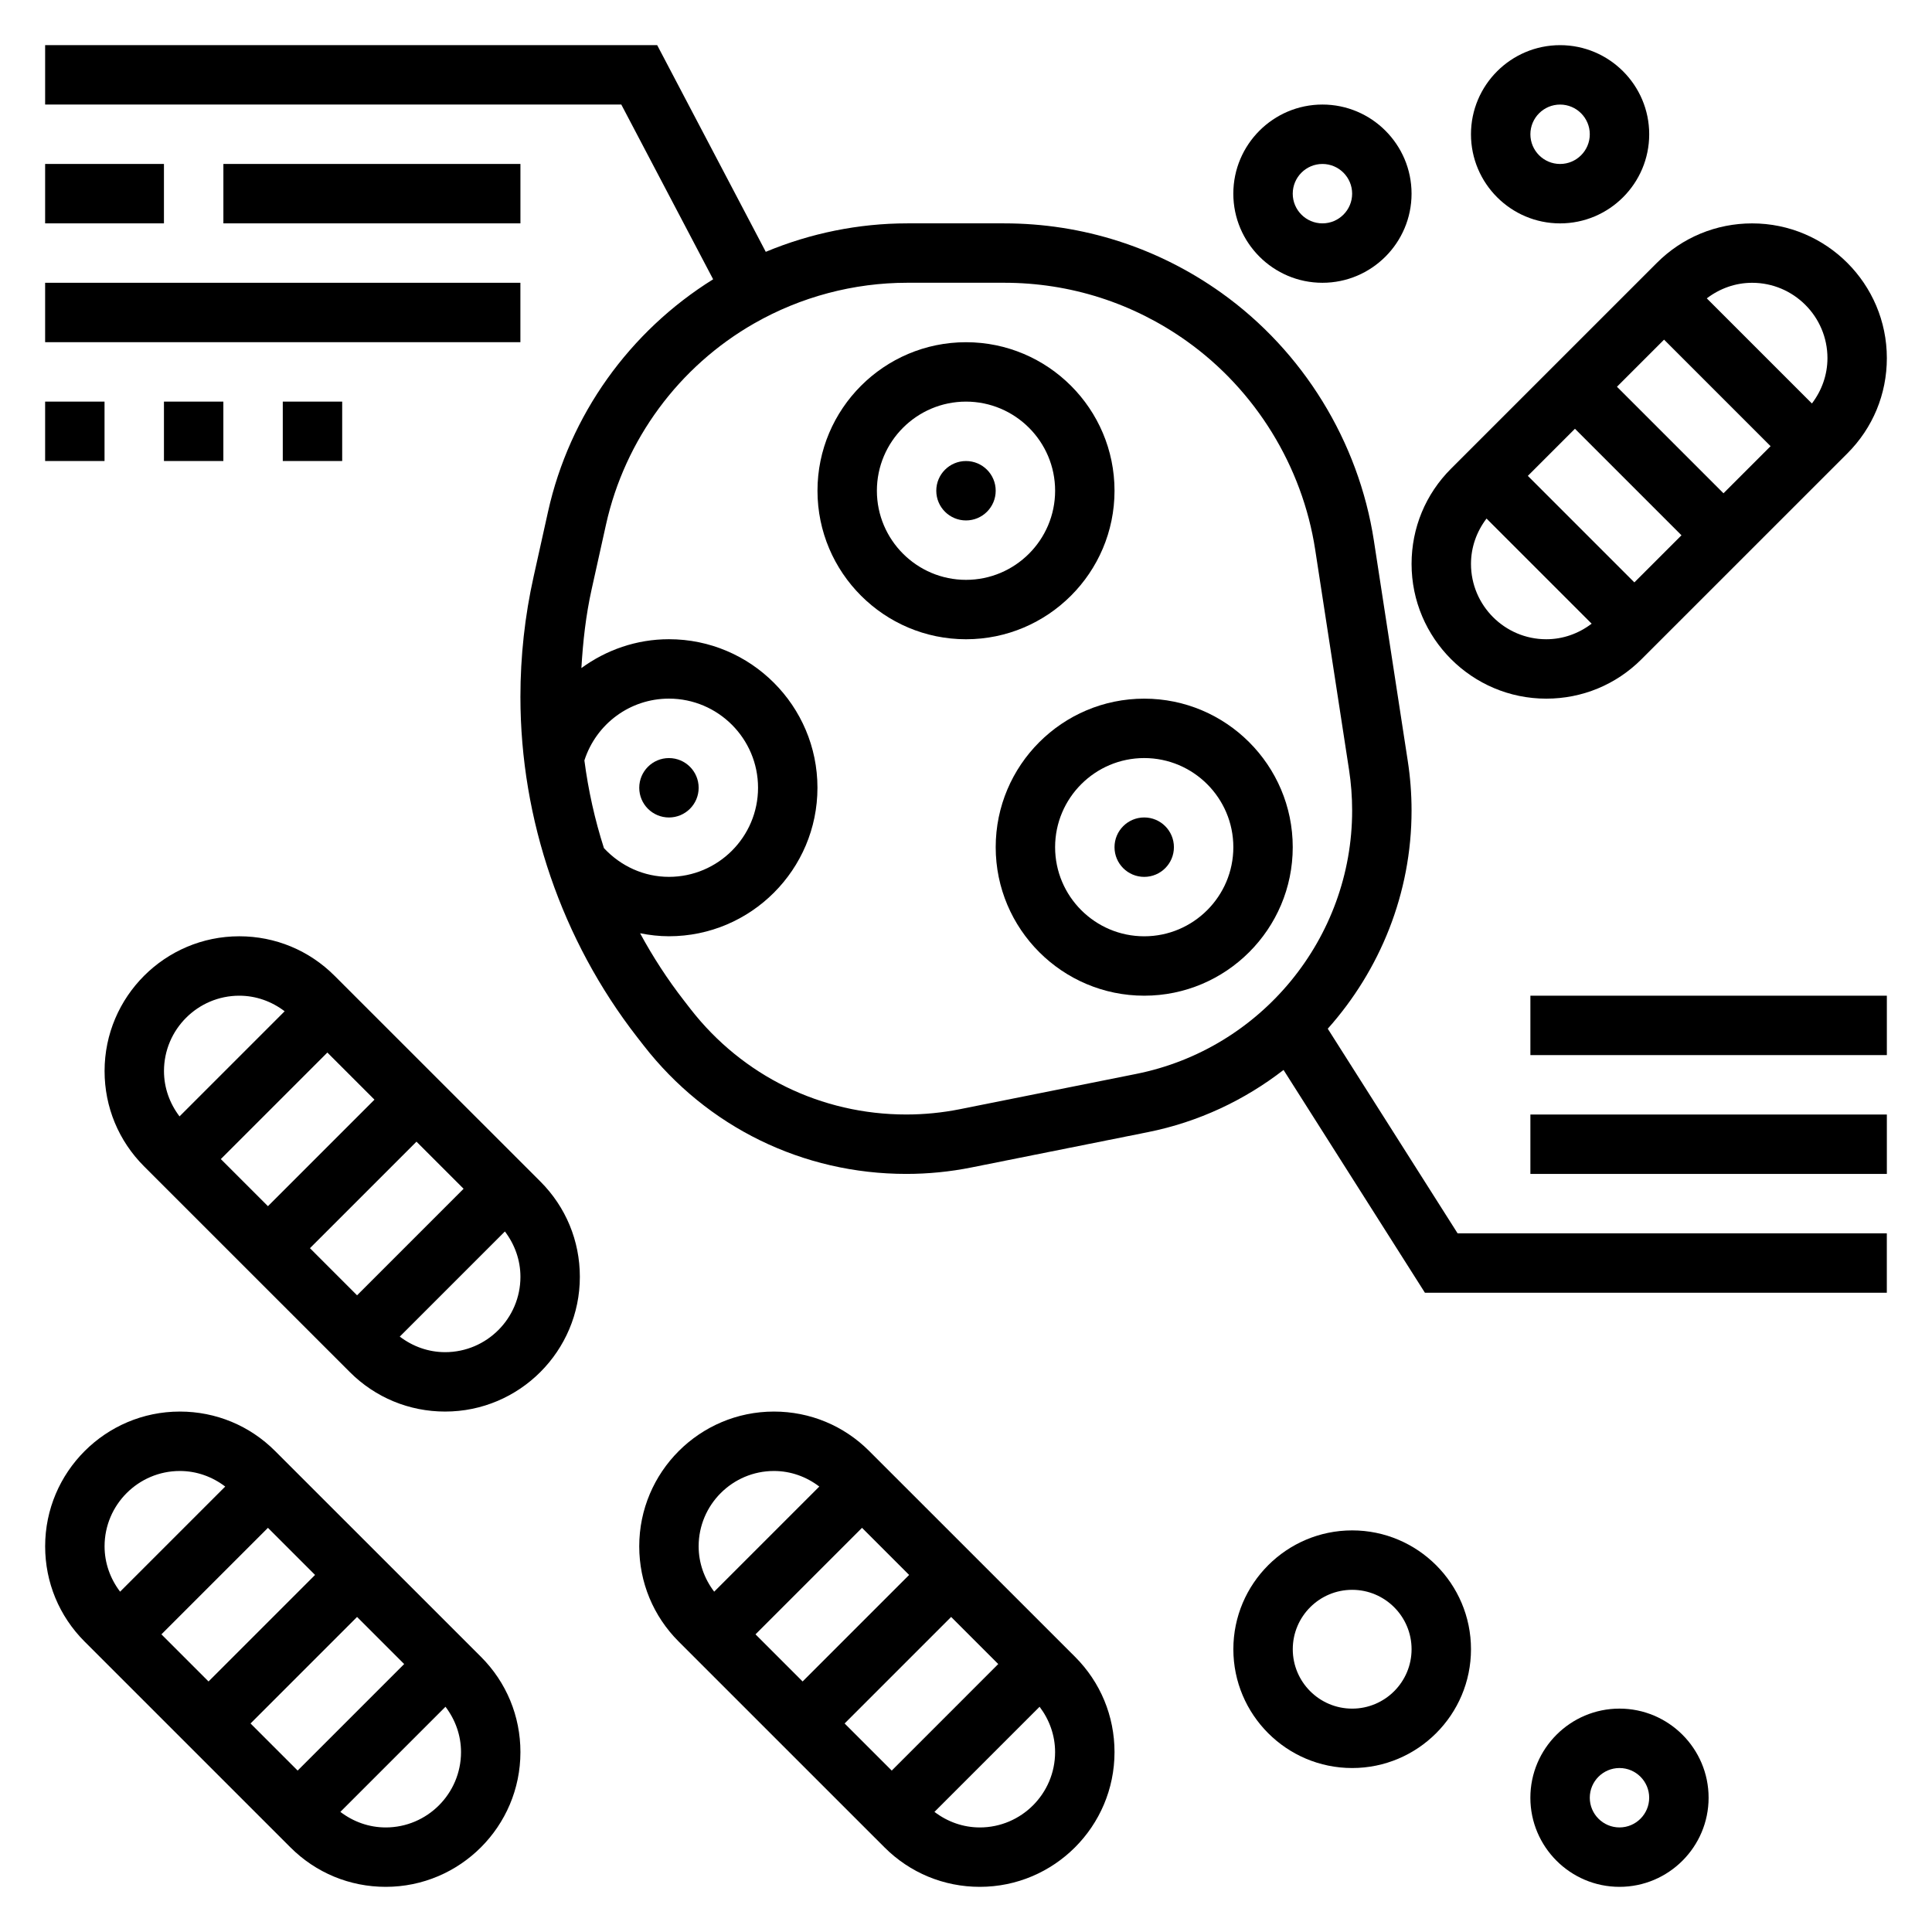
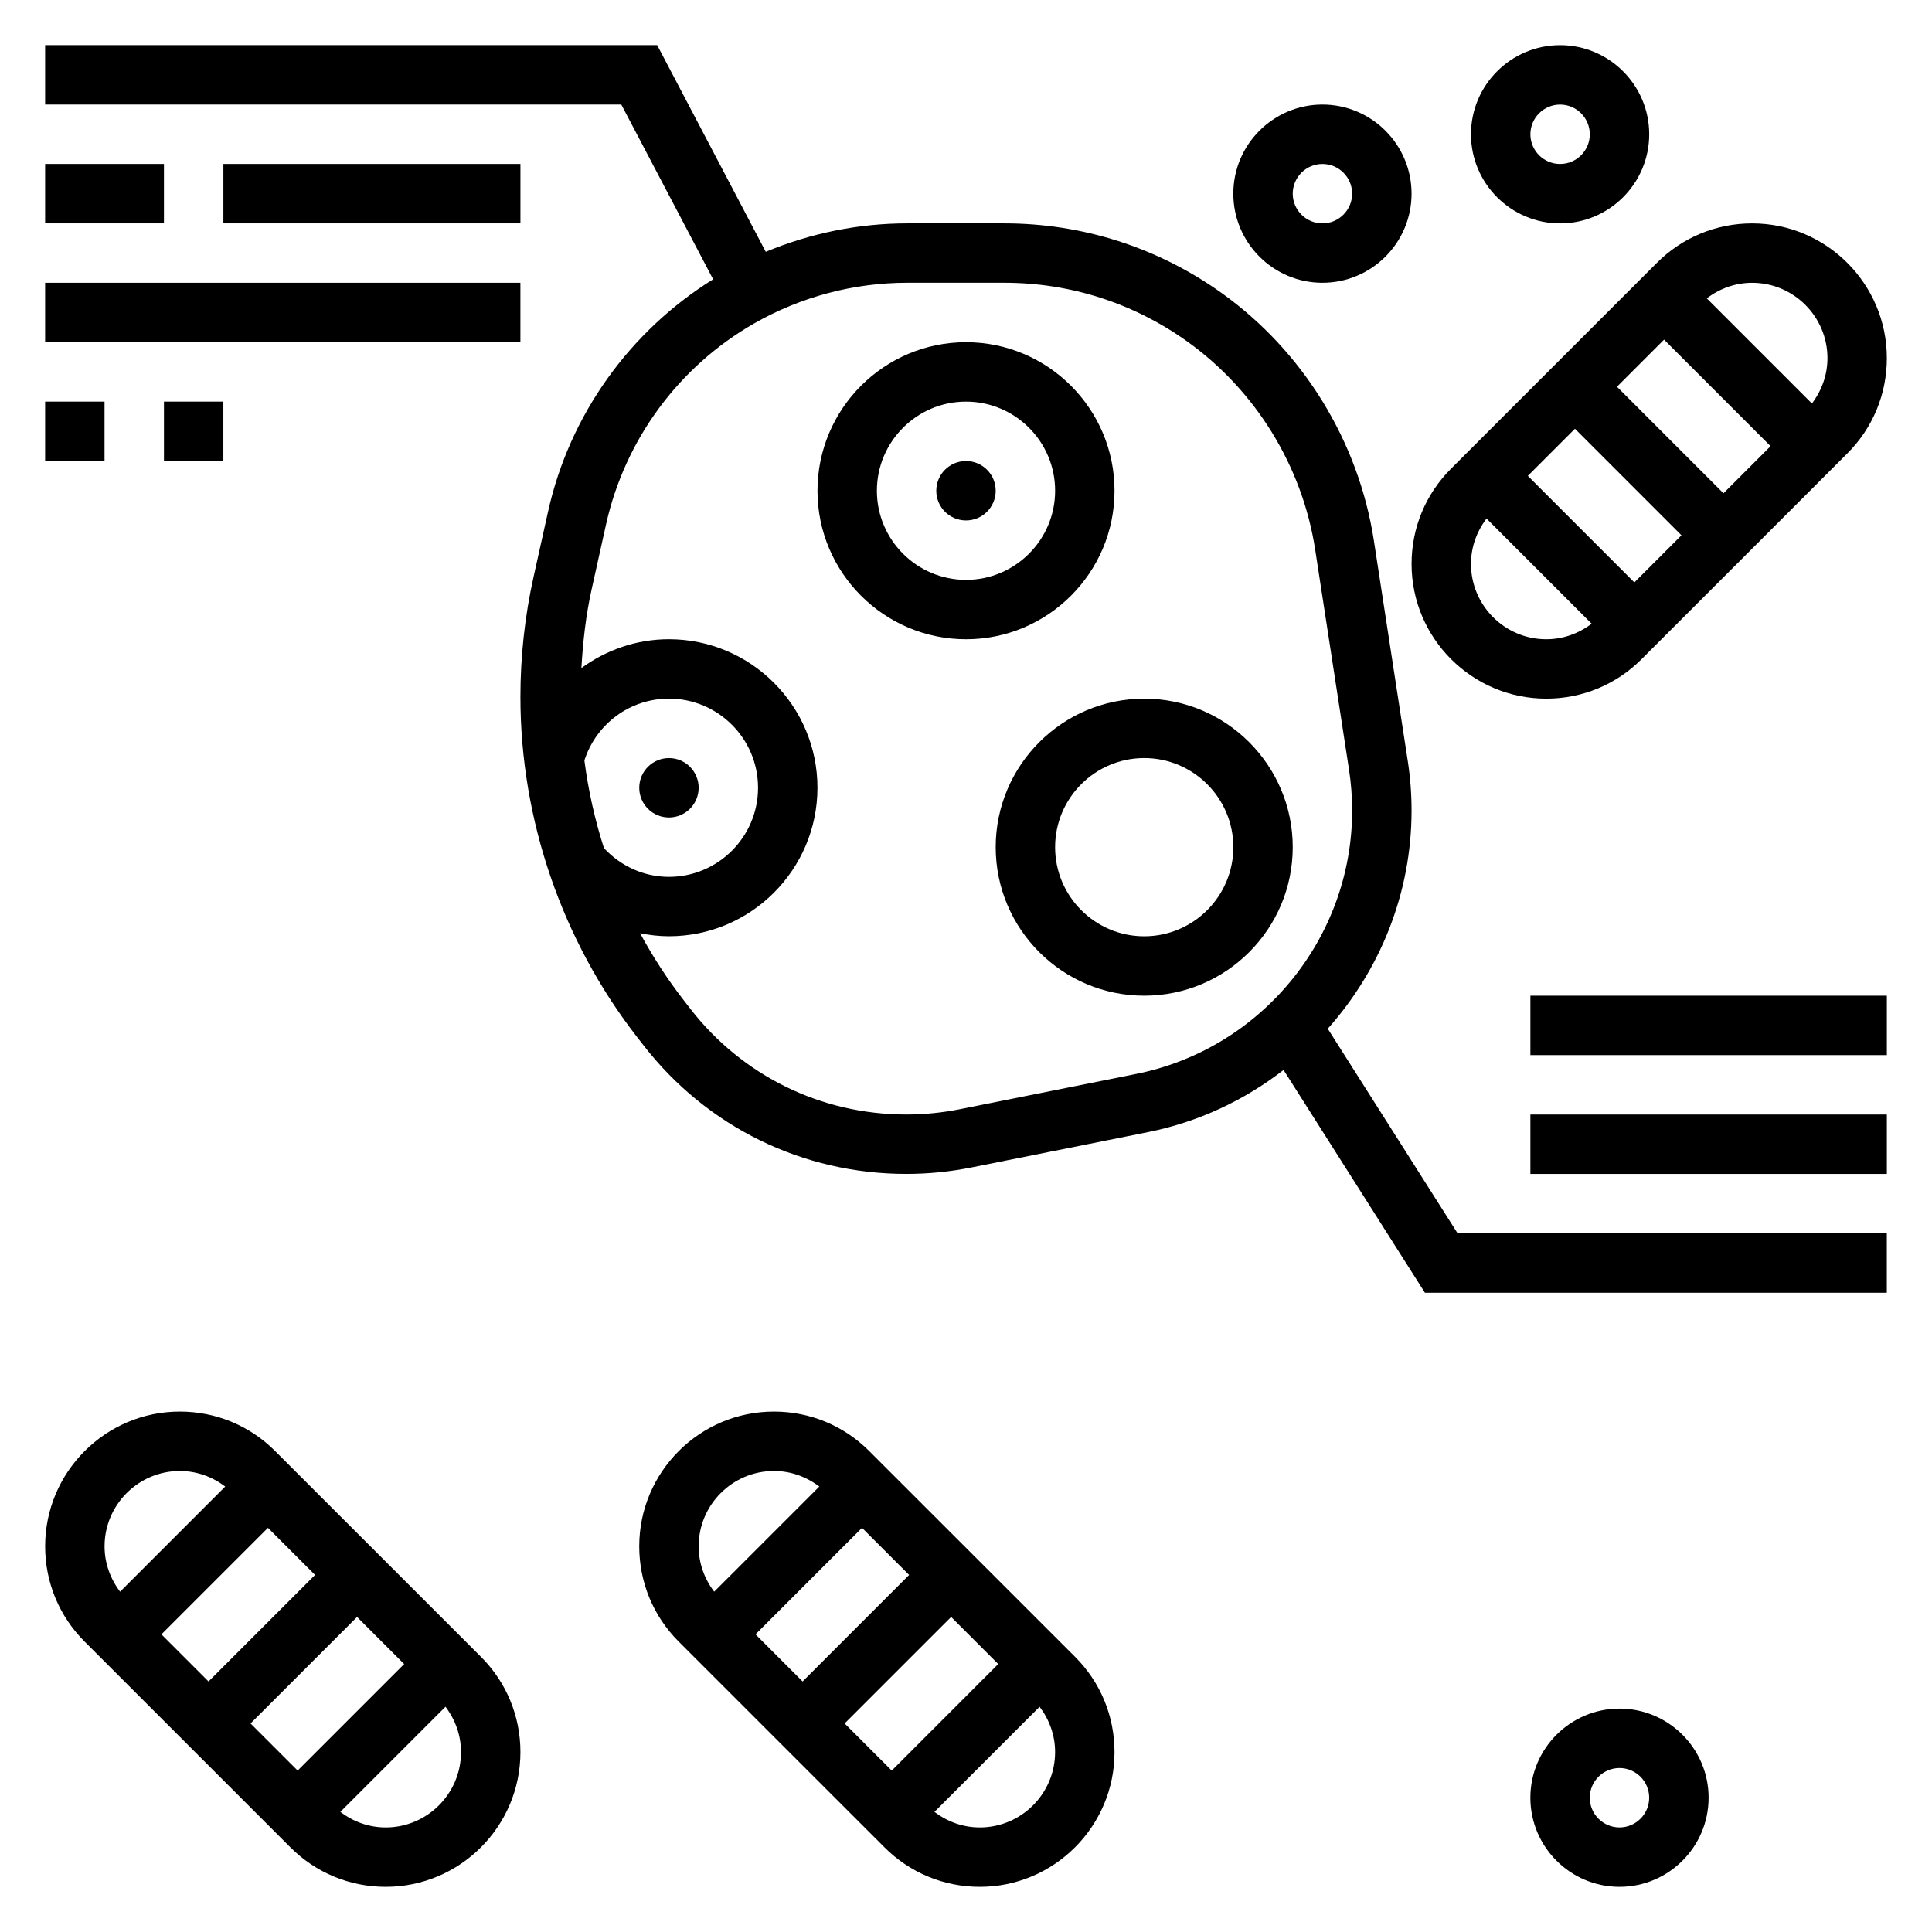
<svg xmlns="http://www.w3.org/2000/svg" fill="#000000" width="800px" height="800px" version="1.1" viewBox="144 144 512 512">
  <g>
    <path d="m407.87 274.05c0 4.348-3.523 7.871-7.871 7.871s-7.875-3.523-7.875-7.871 3.527-7.871 7.875-7.871 7.871 3.523 7.871 7.871" />
    <path d="m439.36 274.05c0-21.703-17.656-39.359-39.359-39.359s-39.359 17.656-39.359 39.359 17.656 39.359 39.359 39.359 39.359-17.656 39.359-39.359zm-39.359 23.617c-13.02 0-23.617-10.598-23.617-23.617s10.598-23.617 23.617-23.617 23.617 10.598 23.617 23.617c-0.004 13.02-10.598 23.617-23.617 23.617z" />
-     <path d="m455.1 368.51c0 4.348-3.523 7.871-7.871 7.871-4.348 0-7.871-3.523-7.871-7.871 0-4.348 3.523-7.875 7.871-7.875 4.348 0 7.871 3.527 7.871 7.875" />
    <path d="m447.23 329.15c-21.703 0-39.359 17.656-39.359 39.359 0 21.703 17.656 39.359 39.359 39.359s39.359-17.656 39.359-39.359c0-21.699-17.656-39.359-39.359-39.359zm0 62.977c-13.02 0-23.617-10.598-23.617-23.617 0-13.02 10.598-23.617 23.617-23.617s23.617 10.598 23.617 23.617c0 13.023-10.598 23.617-23.617 23.617z" />
    <path d="m329.15 352.77c0 4.348-3.523 7.871-7.871 7.871s-7.871-3.523-7.871-7.871 3.523-7.871 7.871-7.871 7.871 3.523 7.871 7.871" />
    <path d="m155.96 187.45h31.488v15.742h-31.488z" />
    <path d="m203.2 187.45h78.719v15.742h-78.719z" />
    <path d="m155.96 218.94h125.95v15.742h-125.95z" />
    <path d="m155.96 250.43h15.742v15.742h-15.742z" />
    <path d="m187.45 250.43h15.742v15.742h-15.742z" />
-     <path d="m218.94 250.43h15.742v15.742h-15.742z" />
    <path d="m495.87 416.62c13.848-15.516 22.207-35.875 22.207-57.812 0-4.426-0.34-8.871-1.016-13.219l-8.973-58.348c-4.047-26.254-18.75-50.16-40.359-65.598-16.91-12.066-36.836-18.449-57.617-18.449h-25.672c-12.895 0-25.656 2.606-37.504 7.543l-28.777-54.777h-162.2v15.742h152.69l24.34 46.312c-22.152 13.793-38.062 35.969-43.746 61.543l-3.824 17.223c-2.332 10.441-3.504 21.164-3.504 31.887 0 32.504 10.988 64.543 30.953 90.207l1.699 2.18c16.824 21.637 42.195 34.043 69.605 34.043 5.793 0 11.617-0.574 17.285-1.715l46.742-9.352c13.445-2.691 25.625-8.484 35.953-16.484l37.465 59.039h122.41v-15.742h-113.75zm-197-71.102c3.125-9.691 12.09-16.375 22.402-16.375 13.02 0 23.617 10.598 23.617 23.617s-10.598 23.617-23.617 23.617c-6.598 0-12.754-2.816-17.223-7.621-2.426-7.562-4.148-15.344-5.18-23.238zm146.24 83.082-46.742 9.352c-4.664 0.93-9.434 1.402-14.195 1.402-22.516 0-43.367-10.195-57.191-27.969l-1.691-2.184c-4.383-5.637-8.273-11.629-11.66-17.879 2.496 0.5 5.047 0.797 7.644 0.797 21.703 0 39.359-17.656 39.359-39.359s-17.656-39.359-39.359-39.359c-8.605 0-16.625 2.844-23.199 7.644 0.41-7.016 1.188-14.004 2.707-20.836l3.824-17.23c4.992-22.449 19.293-41.855 39.25-53.262 12.348-7.059 26.383-10.781 40.586-10.781h25.672c17.484 0 34.242 5.367 48.469 15.531 18.176 12.98 30.551 33.094 33.953 55.176l8.973 58.348c0.547 3.559 0.824 7.203 0.824 10.816 0 33.809-24.066 63.164-57.223 69.793z" />
    <path d="m549.57 439.36h94.465v15.742h-94.465z" />
    <path d="m549.57 407.87h94.465v15.742h-94.465z" />
    <path d="m494.46 218.94c13.02 0 23.617-10.598 23.617-23.617s-10.598-23.617-23.617-23.617c-13.02 0-23.617 10.598-23.617 23.617 0.004 13.023 10.598 23.617 23.617 23.617zm0-31.488c4.344 0 7.871 3.535 7.871 7.871 0 4.336-3.527 7.871-7.871 7.871s-7.871-3.535-7.871-7.871c0-4.336 3.527-7.871 7.871-7.871z" />
    <path d="m557.44 203.2c13.02 0 23.617-10.598 23.617-23.617s-10.598-23.617-23.617-23.617-23.617 10.598-23.617 23.617c0.004 13.02 10.598 23.617 23.617 23.617zm0-31.488c4.344 0 7.871 3.535 7.871 7.871 0 4.336-3.527 7.871-7.871 7.871s-7.871-3.535-7.871-7.871c0-4.336 3.527-7.871 7.871-7.871z" />
    <path d="m553.78 329.15c9.531 0 18.508-3.715 25.246-10.461l54.555-54.547c6.738-6.734 10.453-15.695 10.453-25.234 0-19.688-16.012-35.707-35.699-35.707-9.531 0-18.508 3.715-25.246 10.461l-54.555 54.547c-6.738 6.738-10.453 15.695-10.453 25.234 0 19.688 16.012 35.707 35.699 35.707zm-19.953-35.707c0-4.418 1.496-8.574 4.117-12.02l27.859 27.859c-3.457 2.629-7.606 4.125-12.023 4.125-10.996 0-19.953-8.957-19.953-19.965zm79.395-31.203-12.484 12.484-28.227-28.23 12.484-12.484zm-23.613 23.617-12.488 12.484-28.227-28.23 12.484-12.484zm38.684-46.949c0 4.418-1.496 8.574-4.117 12.02l-27.859-27.859c3.453-2.629 7.602-4.125 12.02-4.125 10.996 0 19.957 8.957 19.957 19.965z" />
    <path d="m216.91 528.54c-6.738-6.746-15.711-10.461-25.246-10.461-19.688 0-35.699 16.02-35.699 35.707 0 9.539 3.715 18.508 10.453 25.246l54.555 54.547c6.738 6.738 15.711 10.453 25.246 10.453 19.688 0 35.699-16.02 35.699-35.707 0-9.539-3.715-18.508-10.453-25.246zm5.969 84.68-12.484-12.484 28.23-28.23 12.484 12.484zm-7.871-64.328 12.484 12.484-28.23 28.23-12.484-12.488zm-23.344-15.066c4.41 0 8.566 1.496 12.02 4.125l-27.859 27.859c-2.617-3.457-4.113-7.606-4.113-12.023 0-11.004 8.957-19.961 19.953-19.961zm54.555 94.465c-4.41 0-8.566-1.496-12.02-4.125l27.859-27.859c2.621 3.453 4.117 7.602 4.117 12.02 0 11.004-8.961 19.965-19.957 19.965z" />
-     <path d="m232.66 402.59c-6.738-6.746-15.715-10.465-25.246-10.465-19.688 0-35.699 16.02-35.699 35.711 0 9.539 3.715 18.508 10.453 25.246l54.555 54.547c6.738 6.734 15.711 10.449 25.242 10.449 19.691 0 35.703-16.02 35.703-35.707 0-9.539-3.715-18.508-10.453-25.246zm5.965 84.68-12.484-12.488 28.23-28.23 12.484 12.484zm-7.871-64.332 12.484 12.484-28.227 28.23-12.488-12.484zm-23.34-15.066c4.41 0 8.566 1.496 12.02 4.125l-27.859 27.859c-2.621-3.457-4.117-7.606-4.117-12.02 0-11.008 8.961-19.965 19.957-19.965zm54.551 94.465c-4.41 0-8.566-1.496-12.02-4.125l27.859-27.859c2.621 3.453 4.117 7.606 4.117 12.02 0 11.004-8.957 19.965-19.957 19.965z" />
    <path d="m374.35 528.54c-6.738-6.746-15.711-10.461-25.246-10.461-19.688 0-35.699 16.02-35.699 35.707 0 9.539 3.715 18.508 10.453 25.246l54.555 54.547c6.738 6.738 15.711 10.453 25.246 10.453 19.688 0 35.699-16.02 35.699-35.707 0-9.539-3.715-18.508-10.453-25.246zm5.969 84.68-12.488-12.484 28.23-28.23 12.484 12.484zm-7.875-64.328 12.484 12.484-28.227 28.23-12.484-12.488zm-23.34-15.066c4.41 0 8.566 1.496 12.02 4.125l-27.859 27.859c-2.621-3.457-4.117-7.606-4.117-12.023 0-11.004 8.961-19.961 19.957-19.961zm54.555 94.465c-4.41 0-8.566-1.496-12.02-4.125l27.859-27.859c2.617 3.453 4.113 7.602 4.113 12.02 0 11.004-8.957 19.965-19.953 19.965z" />
-     <path d="m502.34 549.57c-17.367 0-31.488 14.121-31.488 31.488 0 17.367 14.121 31.488 31.488 31.488 17.367 0 31.488-14.121 31.488-31.488 0-17.367-14.125-31.488-31.488-31.488zm0 47.234c-8.684 0-15.742-7.062-15.742-15.742 0-8.684 7.062-15.742 15.742-15.742 8.684 0 15.742 7.062 15.742 15.742 0 8.68-7.059 15.742-15.742 15.742z" />
    <path d="m573.18 596.8c-13.02 0-23.617 10.598-23.617 23.617s10.598 23.617 23.617 23.617c13.02 0 23.617-10.598 23.617-23.617 0-13.023-10.598-23.617-23.617-23.617zm0 31.488c-4.344 0-7.871-3.535-7.871-7.871 0-4.336 3.527-7.871 7.871-7.871s7.871 3.535 7.871 7.871c0 4.336-3.527 7.871-7.871 7.871z" />
  </g>
</svg>